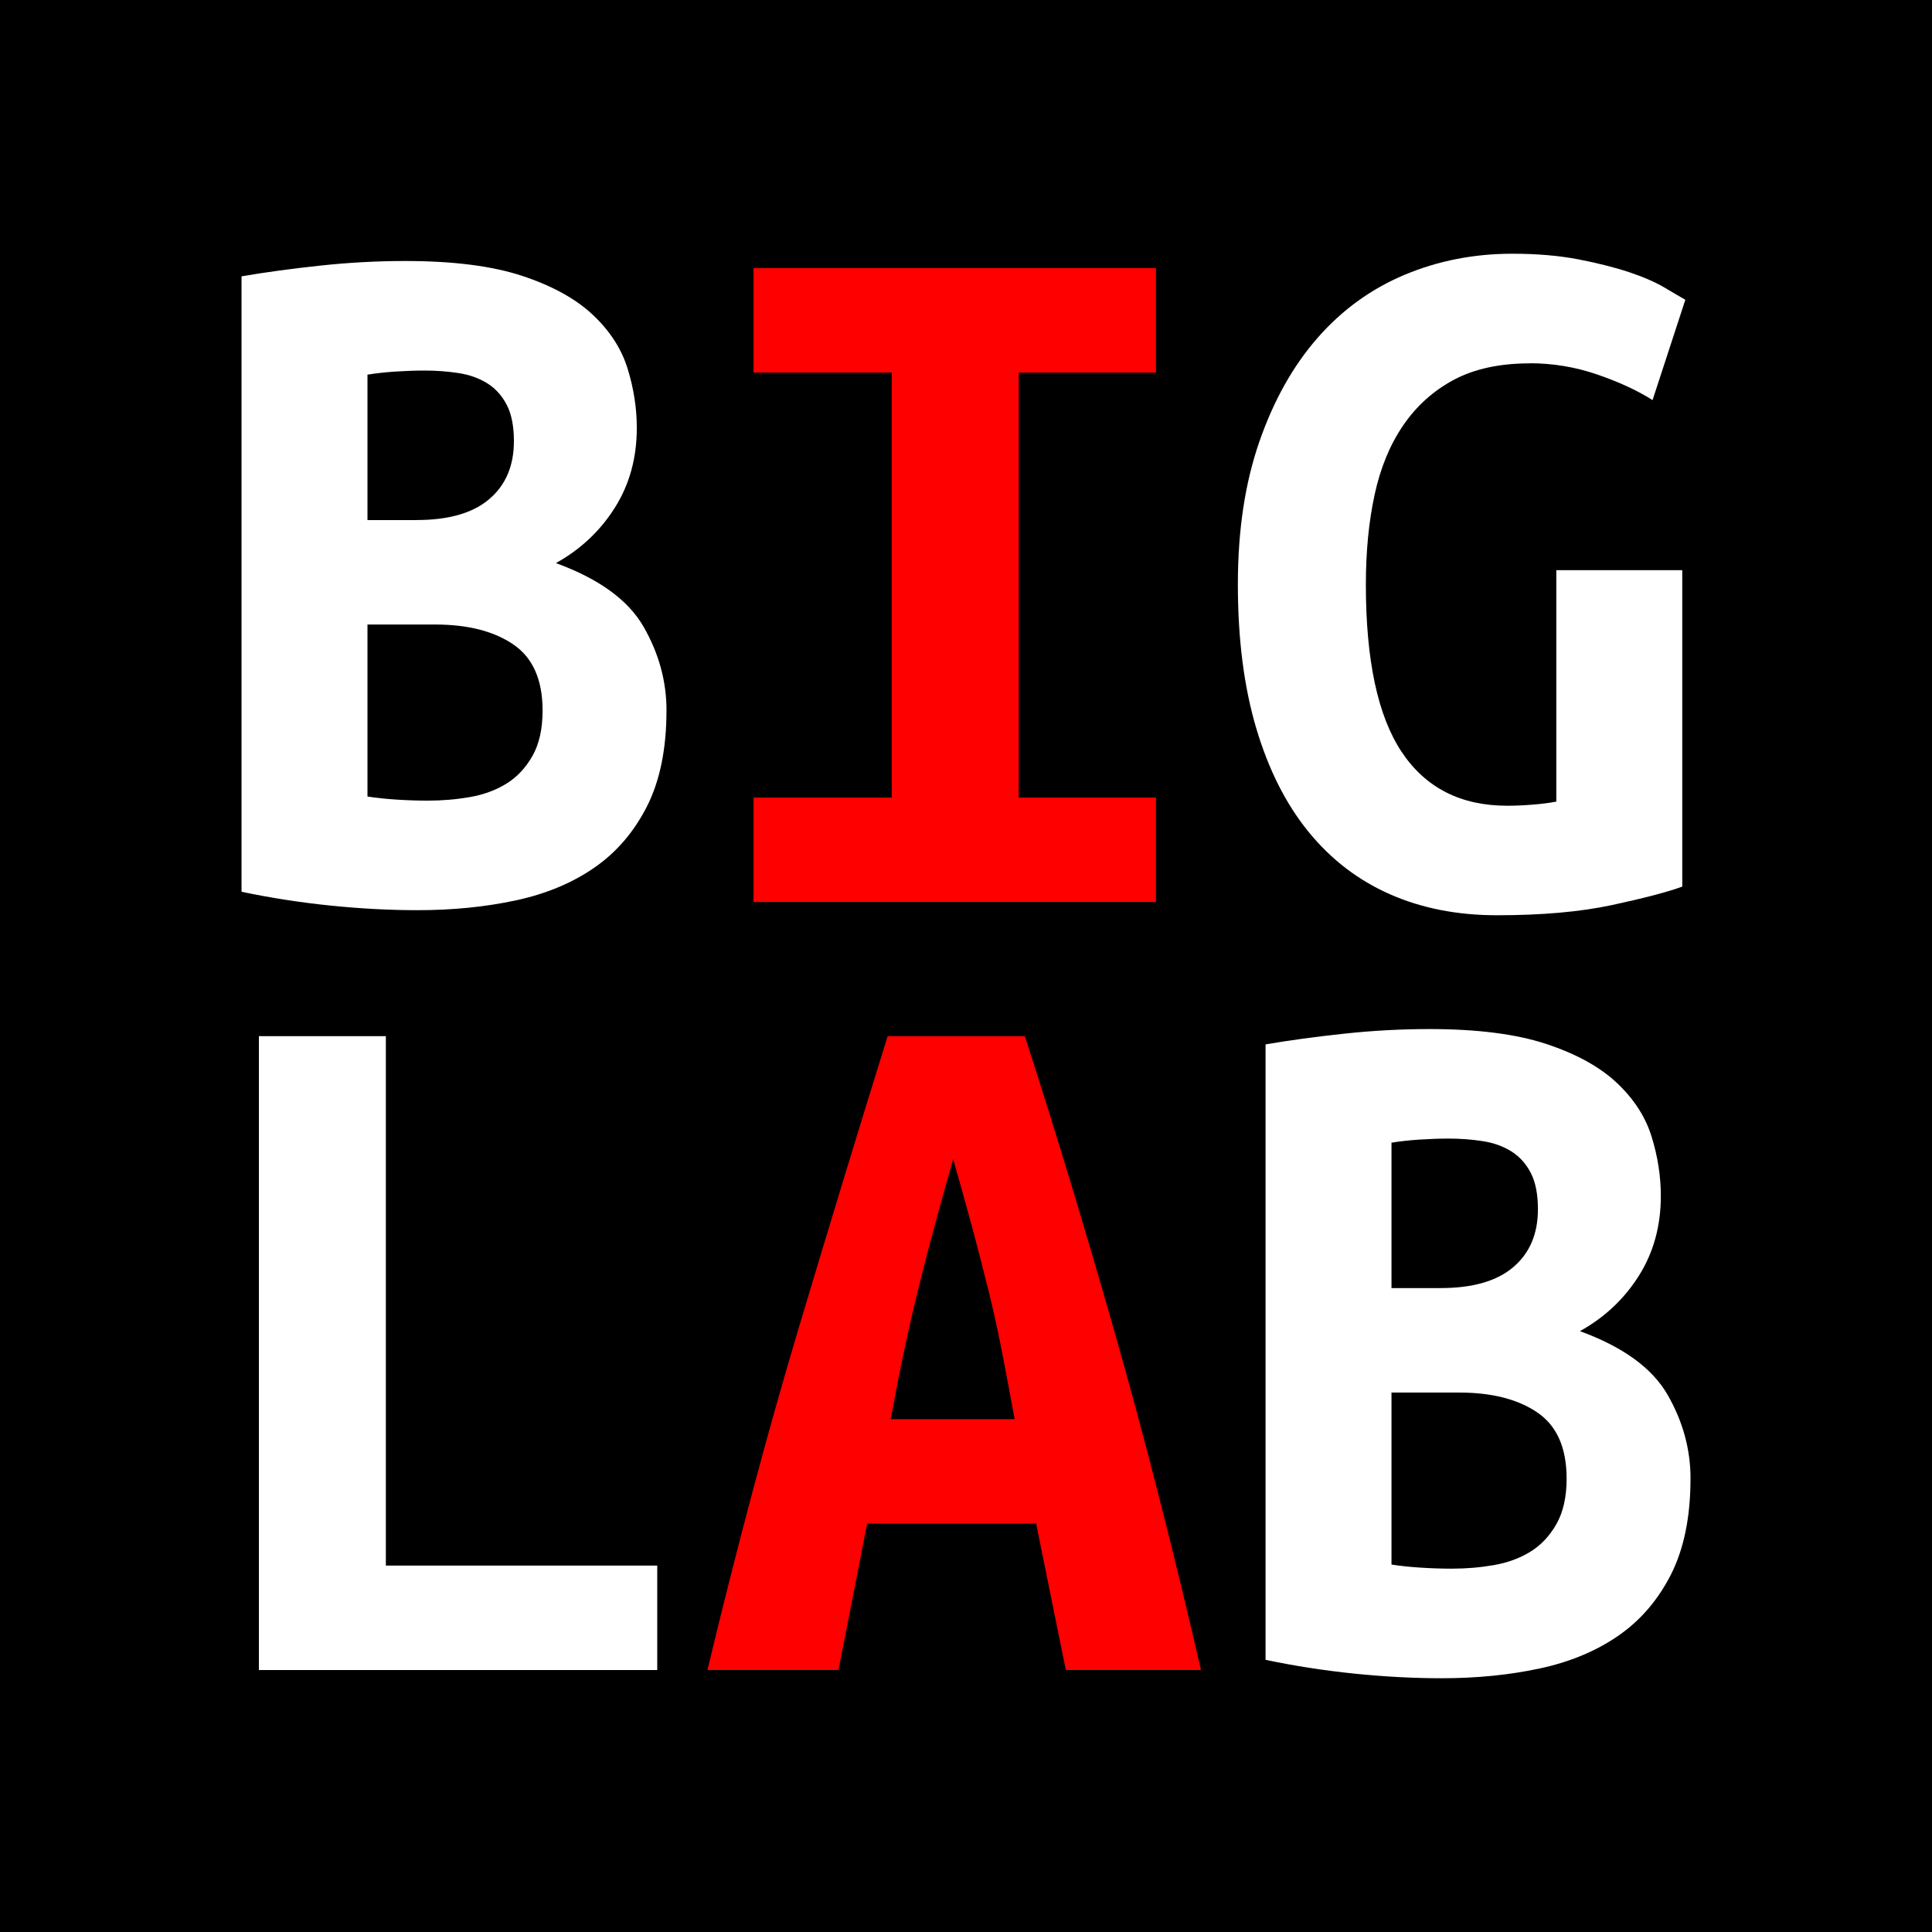
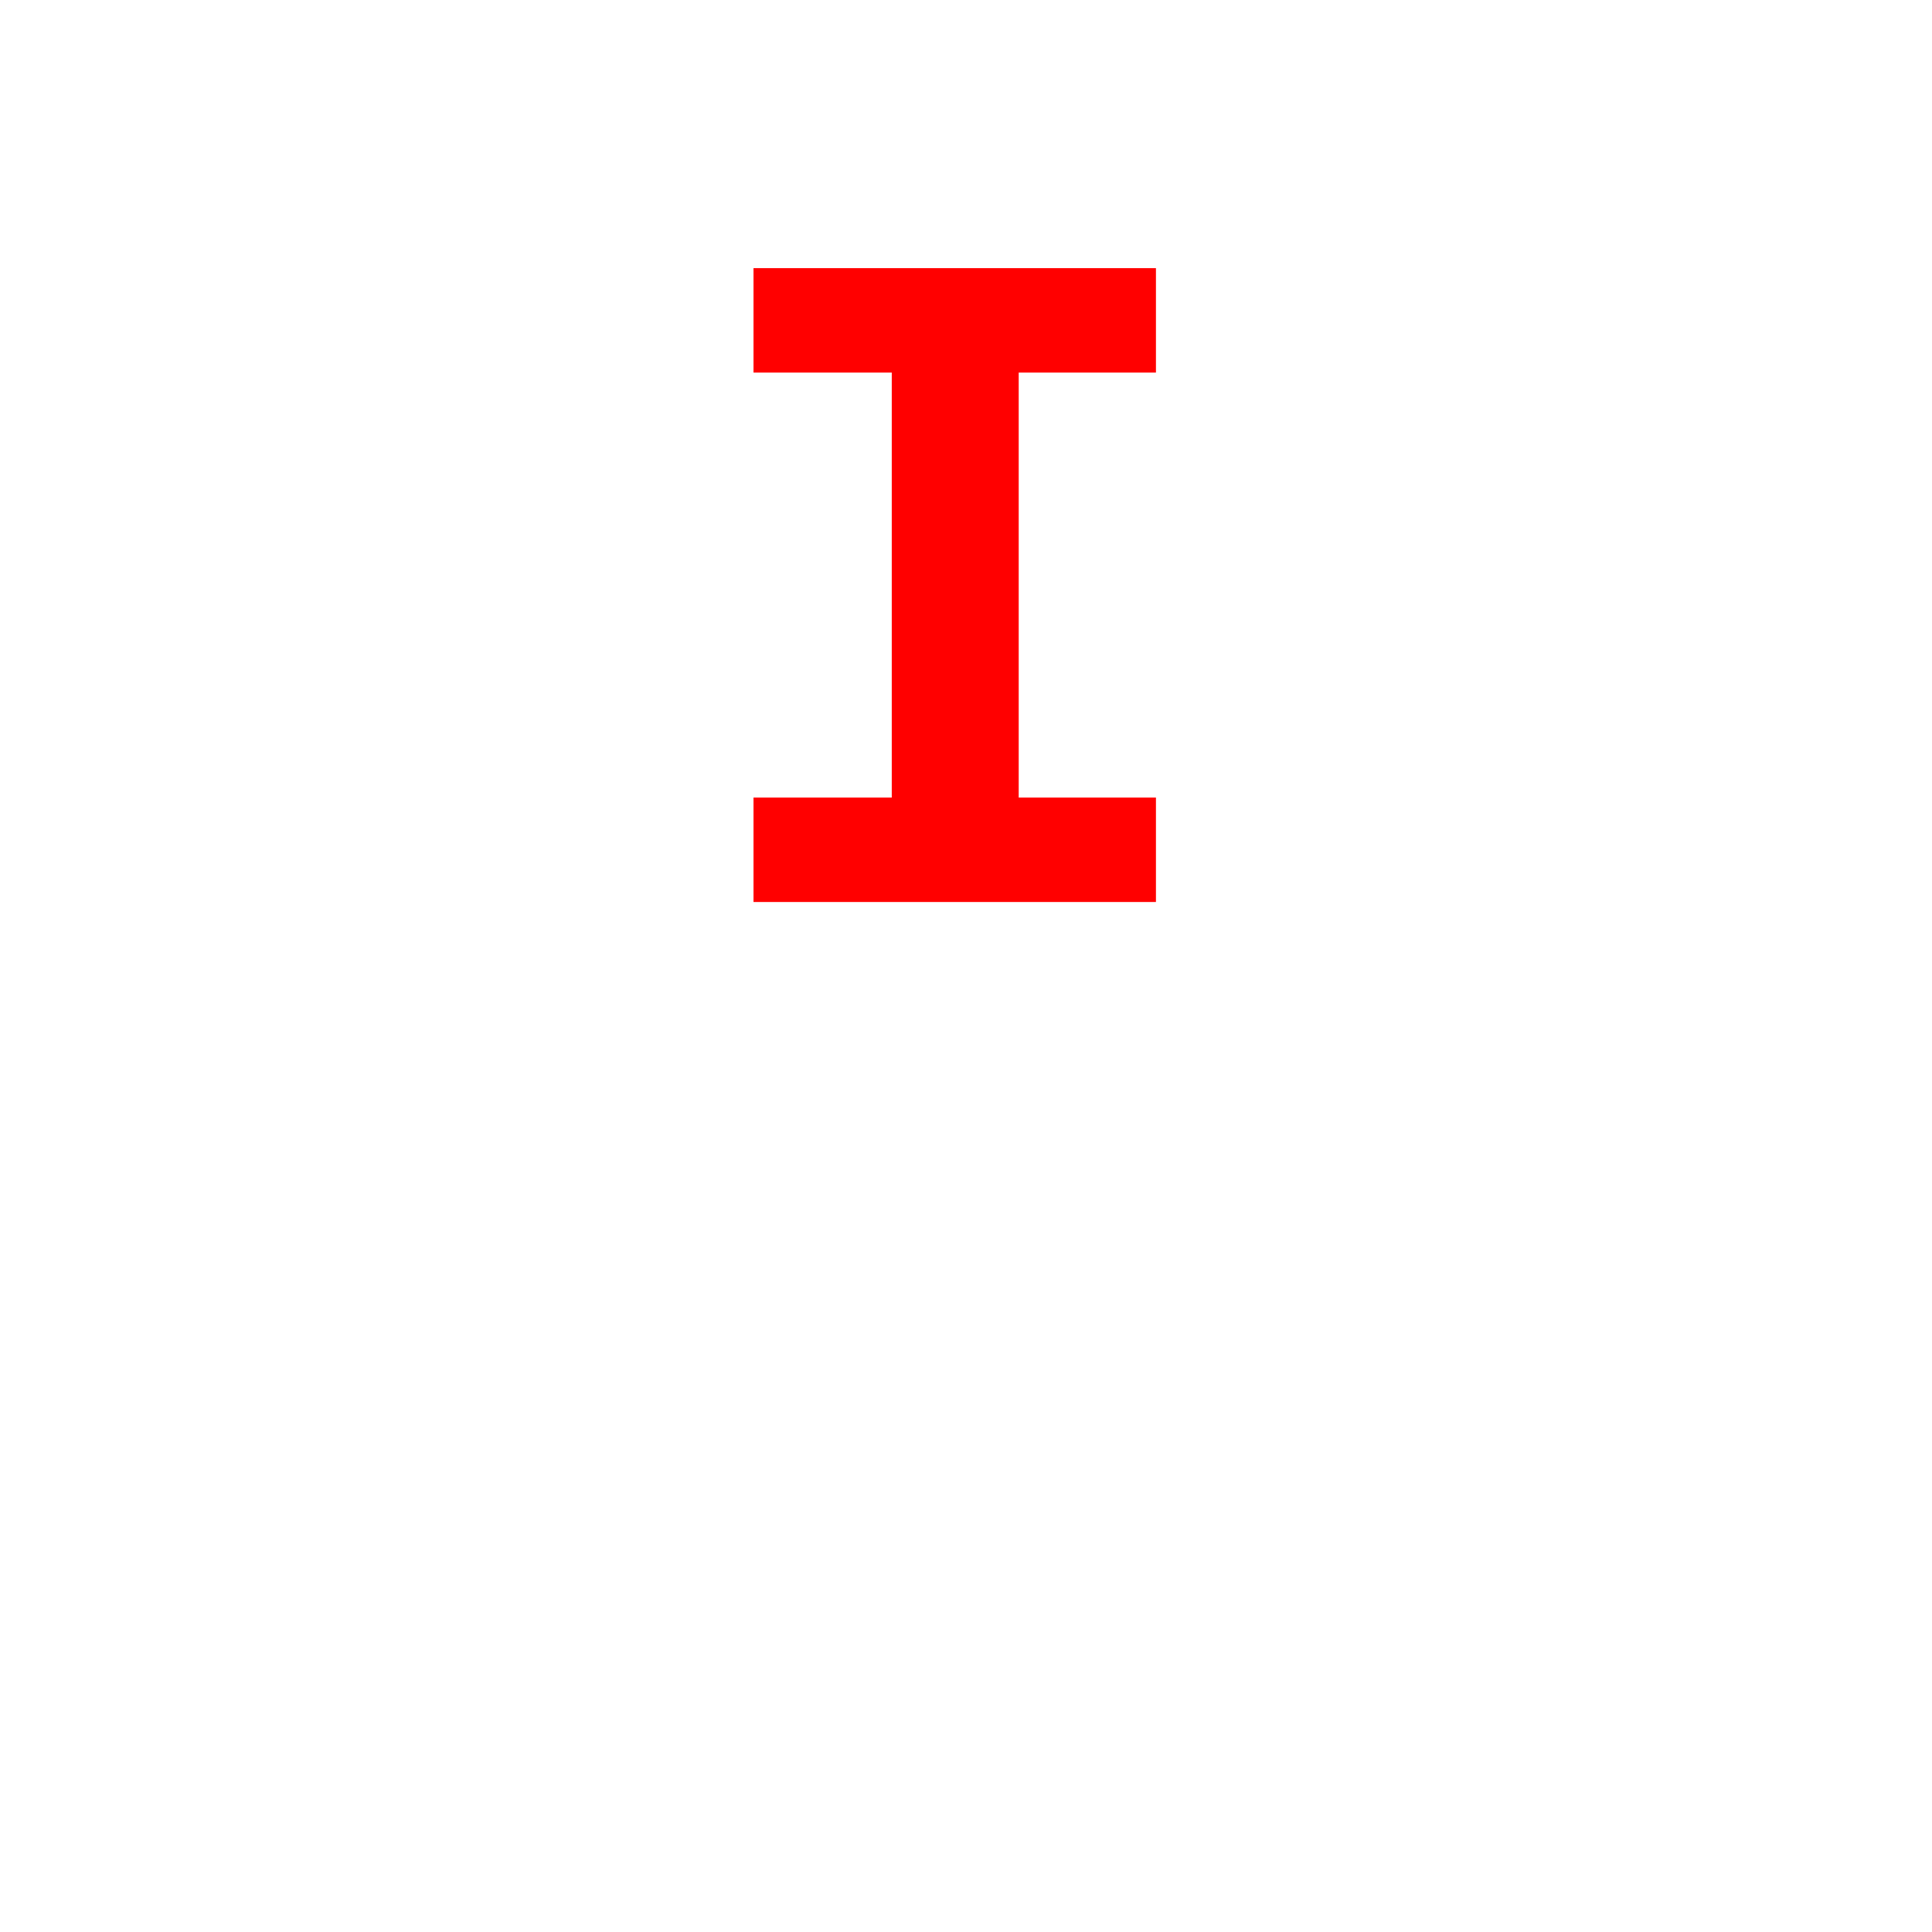
<svg xmlns="http://www.w3.org/2000/svg" id="a" viewBox="0 0 640 640">
-   <rect width="640" height="640" />
-   <path d="M220.78,235.36c0,12.67-2.16,23.23-6.44,31.72-4.3,8.48-10.12,15.27-17.47,20.35-7.35,5.09-16.06,8.71-26.12,10.86s-20.87,3.22-32.4,3.22c-9.28,0-18.88-.51-28.83-1.52-9.96-1.02-19.79-2.54-29.51-4.58V91.54c7.91-1.36,16.62-2.54,26.12-3.56,9.5-1.02,18.88-1.52,28.15-1.52,15.83,0,28.72,1.64,38.67,4.92,9.95,3.28,17.75,7.58,23.41,12.89,5.65,5.31,9.5,11.25,11.53,17.81,2.04,6.56,3.06,13.12,3.06,19.67,0,9.96-2.43,18.77-7.29,26.46-4.86,7.69-11.36,13.8-19.51,18.32,14.25,5.2,23.91,12.21,29.01,21.03,5.08,8.82,7.63,18.09,7.63,27.81h0ZM138.01,172.27c10.63,0,18.66-2.31,24.09-6.96,5.43-4.63,8.14-11.03,8.14-19.17,0-4.97-.8-8.99-2.38-12.04-1.59-3.06-3.73-5.42-6.44-7.12-2.72-1.7-5.88-2.83-9.5-3.39-3.62-.56-7.35-.84-11.19-.84-3.17,0-6.44.12-9.84.34-3.39.23-6.44.57-9.16,1.02v48.17h16.28,0ZM121.73,206.87v56.99c2.94.46,6.16.8,9.67,1.02,3.51.23,6.96.34,10.35.34,4.75,0,9.38-.39,13.91-1.18,4.52-.79,8.53-2.26,12.04-4.41,3.51-2.15,6.39-5.2,8.65-9.16,2.26-3.96,3.39-8.99,3.39-15.09,0-10.18-3.22-17.47-9.67-21.88-6.44-4.41-15.09-6.62-25.95-6.62h-22.4Z" fill="#fff" />
  <path d="M249.61,298.8v-34.6h45.8V123.42h-45.8v-34.6h133.31v34.6h-45.46v140.78h45.46v34.6h-133.31Z" fill="red" />
  <path d="M506.74,120.37c-9.96,0-18.32,1.82-25.11,5.43-6.78,3.62-12.38,8.65-16.79,15.09-4.41,6.44-7.58,14.14-9.5,23.07-1.93,8.94-2.88,18.83-2.88,29.68,0,25.11,3.96,43.59,11.87,55.46,7.91,11.87,19.56,17.81,34.94,17.81,2.49,0,5.2-.11,8.14-.34,2.94-.22,5.65-.56,8.14-1.02v-76.67h41.72v104.82c-4.97,1.82-12.72,3.84-23.23,6.1-10.52,2.26-23.23,3.39-38.16,3.39-13.12,0-24.93-2.32-35.45-6.96-10.52-4.63-19.51-11.53-26.97-20.69s-13.23-20.57-17.3-34.26c-4.07-13.68-6.1-29.57-6.1-47.66s2.38-33.64,7.12-47.32c4.75-13.68,11.19-25.15,19.33-34.43,8.14-9.27,17.75-16.22,28.83-20.86,11.08-4.63,22.95-6.96,35.62-6.96,8.14,0,15.43.62,21.88,1.86,6.44,1.25,12.04,2.66,16.79,4.24,4.75,1.59,8.65,3.28,11.7,5.08,3.06,1.82,5.37,3.17,6.96,4.07l-10.86,33.24c-4.97-3.17-11.08-5.99-18.32-8.48-7.24-2.49-14.7-3.73-22.39-3.73h0Z" fill="#fff" />
  <path d="M217.72,553.22H85.76v-209.98h42.06v175.38h89.9v34.6h0Z" fill="#fff" />
-   <path d="M353.07,553.22l-9.84-48.51h-55.97l-9.5,48.51h-43.42c9.95-41.38,20.01-79.09,30.19-113.13,10.18-34.03,20.01-66.32,29.51-96.84h45.46c9.95,30.76,19.85,63.38,29.68,97.86,9.84,34.49,19.39,71.86,28.67,112.11h-44.78ZM315.76,383.95c-2.27,7.92-4.36,15.43-6.28,22.56-1.93,7.12-3.73,14.14-5.42,21.03-1.7,6.9-3.28,13.86-4.75,20.87-1.48,7.01-2.88,14.25-4.24,21.71h41.04c-1.36-7.46-2.72-14.7-4.07-21.71-1.36-7.01-2.88-13.96-4.58-20.87-1.7-6.89-3.51-13.91-5.43-21.03-1.93-7.12-4.02-14.64-6.28-22.56h0Z" fill="red" />
  <path d="M560,489.79c0,12.67-2.16,23.23-6.44,31.72-4.3,8.48-10.12,15.26-17.47,20.35-7.35,5.08-16.06,8.71-26.12,10.86-10.07,2.15-20.87,3.22-32.4,3.22-9.28,0-18.88-.51-28.83-1.52-9.96-1.02-19.79-2.54-29.51-4.58v-203.87c7.91-1.36,16.62-2.54,26.12-3.56,9.5-1.02,18.88-1.52,28.15-1.52,15.83,0,28.72,1.64,38.67,4.92,9.95,3.28,17.75,7.58,23.41,12.89,5.65,5.31,9.5,11.25,11.53,17.81,2.04,6.56,3.06,13.12,3.06,19.67,0,9.96-2.43,18.77-7.29,26.46-4.86,7.69-11.36,13.8-19.51,18.32,14.25,5.2,23.91,12.21,29.01,21.03,5.08,8.82,7.63,18.09,7.63,27.81h0ZM477.23,426.69c10.63,0,18.66-2.31,24.09-6.96,5.43-4.63,8.14-11.03,8.14-19.17,0-4.97-.8-8.99-2.38-12.04-1.59-3.06-3.73-5.42-6.44-7.12-2.72-1.7-5.88-2.83-9.5-3.39-3.62-.56-7.35-.84-11.19-.84-3.17,0-6.44.12-9.84.34-3.39.23-6.44.57-9.16,1.02v48.17h16.28ZM460.95,461.29v56.99c2.94.46,6.16.8,9.67,1.02,3.51.23,6.96.34,10.35.34,4.75,0,9.38-.39,13.91-1.18,4.52-.79,8.53-2.26,12.04-4.41,3.51-2.15,6.39-5.2,8.65-9.16,2.26-3.96,3.39-8.99,3.39-15.09,0-10.18-3.22-17.47-9.67-21.88-6.44-4.41-15.09-6.62-25.95-6.62h-22.4Z" fill="#fff" />
</svg>